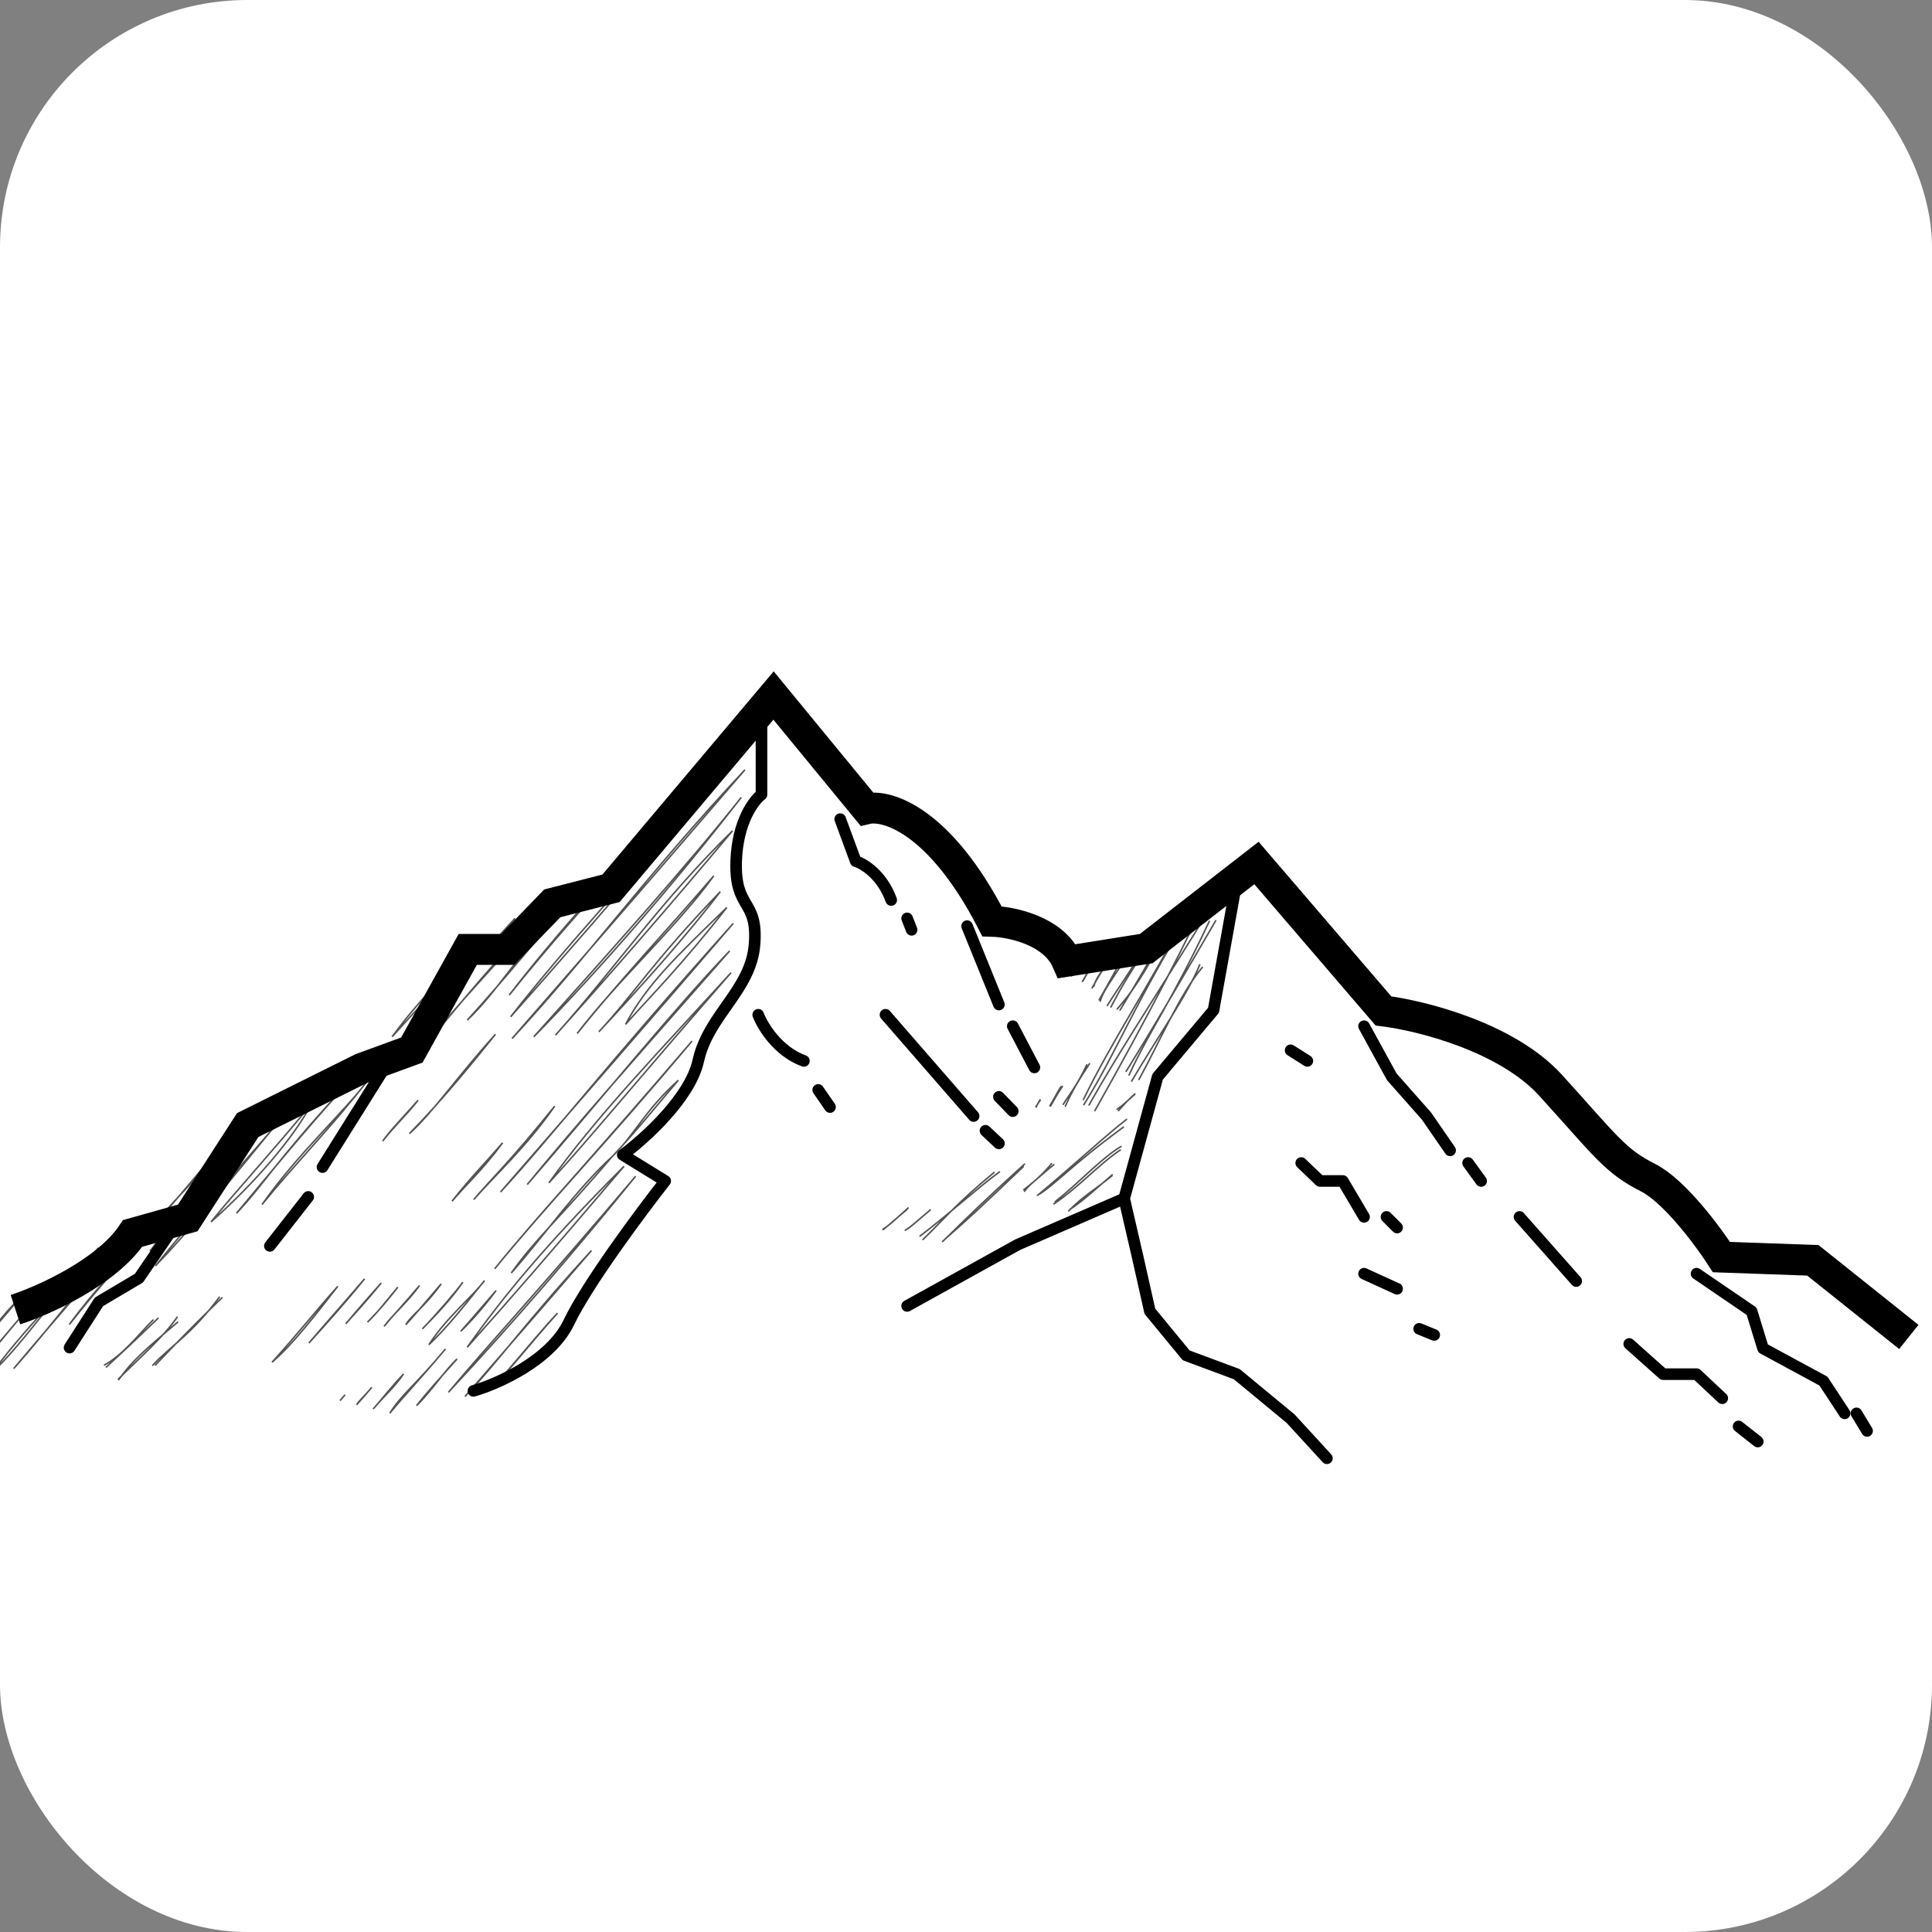
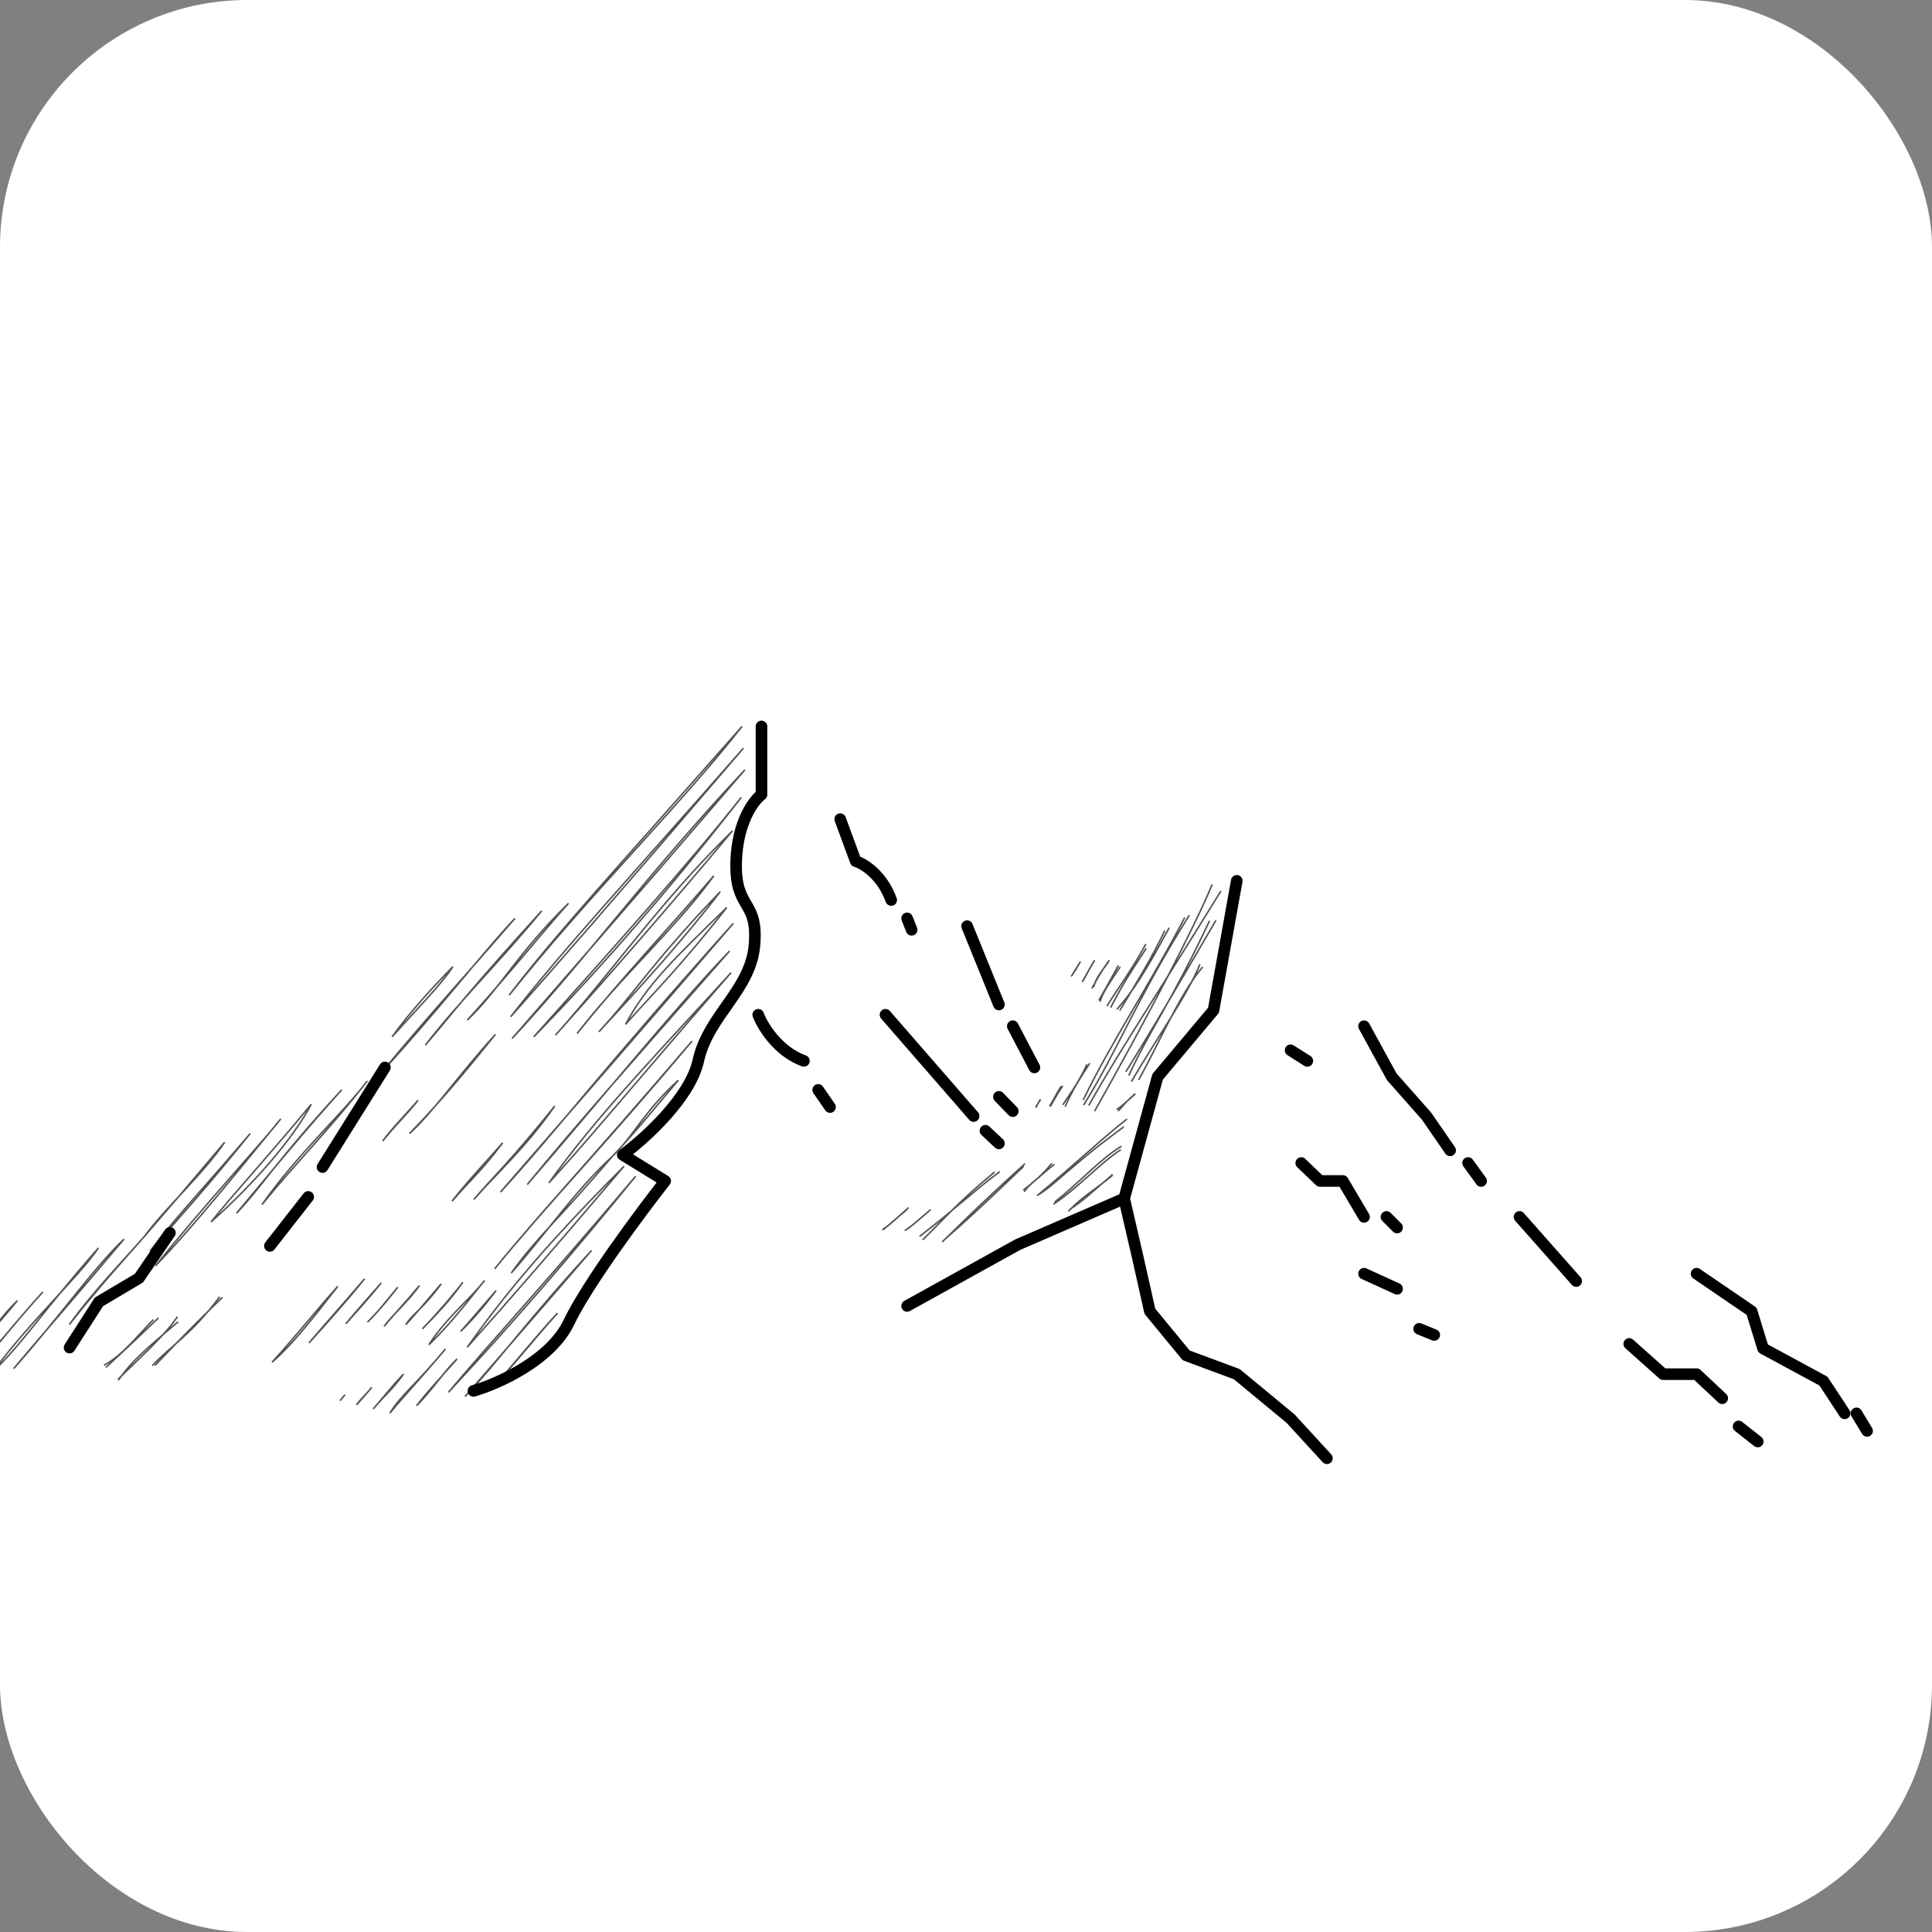
<svg xmlns="http://www.w3.org/2000/svg" width="250" height="250" viewBox="0 0 250 250" fill="none">
  <rect x="0" y="0" width="250" height="250" fill="#808080" stroke="none" />
  <rect width="250" height="250" rx="32" fill="white" />
  <path d="M18.696 159.981C15.876 163.202 11.923 167.268 8.967 171.398C12.572 166.819 16.13 162.882 18.696 159.981ZM18.696 159.981C21.491 156.169 26.227 151.999 29.074 147.803C24.311 153.455 21.986 156.182 18.696 159.981ZM13.526 176.623C15.904 175.33 17.86 172.75 19.793 170.818M13.763 176.89C15.351 175.426 16.743 174.153 20.453 170.583M15.365 178.529C17.081 176.109 18.652 174.756 22.981 171.091M15.323 178.442C18.039 175.734 21.235 172.925 22.923 170.441M19.765 176.665C21.965 174.251 24.739 172.74 28.377 167.856M20.12 176.617C23.574 172.979 27.221 169.357 28.726 167.934M79.259 149.611C72.127 157.99 69.457 160.099 66.162 164.725C70.552 159.741 74.42 154.073 79.259 149.611ZM79.259 149.611C82.058 146.924 83.358 143.787 87.773 139.786C84.721 143.376 82.12 146.631 79.259 149.611ZM114.238 159.073C115.233 158.437 115.713 157.904 117.514 156.314M114.312 159.099C115.175 158.398 115.868 157.74 117.326 156.545M117.248 159.129C117.853 158.785 118.449 158.193 120.379 156.561M117.141 159.193C117.939 158.723 118.745 157.917 120.189 156.733M119.438 160.39C122.037 157.883 123.84 155.657 128.636 151.715M119.051 159.95C123.243 156.726 126.696 153.556 129.328 151.649M121.975 160.653C125.26 157.445 127.393 155.326 132.575 150.629M122.365 160.265C124.852 158.133 127.086 156.055 132.408 150.971M132.576 154.146C133.342 153.053 134.255 152.747 136.066 150.59M132.469 153.957C133.932 152.834 135.26 151.578 136.372 150.704M144.739 143.712C145.44 142.942 146.104 142.172 146.847 141.565M144.555 143.546C145.253 143.071 145.842 142.469 146.832 141.627M134.247 154.668C136.373 153.455 138.659 150.758 145.366 145.854M134.277 154.661C138.767 150.938 143.179 146.835 145.771 144.854M136.532 155.508C139.554 153.118 142.605 149.786 145.061 148.359M136.375 155.792C139.713 153.509 142.316 150.561 144.962 148.817M138.296 156.684C140.01 154.888 141.65 153.972 143.88 152.159M138.473 156.482C140.204 155.337 141.394 154.195 143.921 152.018M138.656 126.285C139.058 125.676 139.249 125.293 139.736 124.545M138.731 126.188C139.124 125.604 139.518 124.942 139.775 124.493M140.193 126.829C140.645 126.108 141.087 125.078 141.543 124.443M140.065 126.995C140.485 126.355 140.759 125.696 141.602 124.309M141.554 127.623C141.755 126.687 142.405 125.889 143.42 124.478M141.319 127.845C141.901 126.846 142.284 125.997 143.502 124.304M134.085 143.251C134.205 142.92 134.414 142.624 134.613 142.351M134.052 143.204C134.198 143.003 134.274 142.851 134.573 142.332M142.364 129.552C142.74 128.342 143.514 127.274 144.908 125.169M142.232 129.379C142.802 128.39 143.38 127.377 144.68 124.999M135.859 143.071C136.325 142.367 136.762 141.401 137.283 140.617M135.932 143.125C136.327 142.521 136.649 141.771 137.474 140.579M143.756 130.304C144.959 128 145.793 126.545 148.282 122.776M143.289 130.114C144.71 127.803 146.455 125.503 148.235 122.229M137.859 143.138C138.747 141.124 139.601 139.752 140.979 137.644M137.582 142.9C138.356 141.649 139.348 140.498 140.626 137.787M144.572 130.562C146.652 128.158 147.83 126.41 151.26 120.117M144.937 130.704C146.928 127.377 149.025 124.017 150.684 120.502M140.254 142.945C144.47 136.206 147.022 129.407 153.854 118.488M140.201 142.271C143.804 134.837 148.824 127.34 153.269 118.791M141.683 143.715C148.39 131.828 154.654 119.819 156.825 114.515M140.923 142.983C145.249 135.315 149.859 128.52 157.952 115.347M146.099 139.103C148.829 133.212 151.528 129.746 156.482 119.217M145.723 138.631C149.833 132.007 153.454 125.764 157.306 119.145M147.382 139.684C150.1 134.738 152.686 128.602 155.579 125.176M146.436 139.894C149.853 134.089 153.611 128.809 155.242 124.844M-3 171.71C-2.627 170.919 -2.004 170.448 -0.406 168.666C-1.716 170.288 -2.446 170.942 -3 171.71ZM-2.942 174.388C-1.021 172.241 0.165 170.329 2.247 168.299C1.042 169.819 -1.116 172.214 -2.942 174.388ZM-2.883 177.065C-0.4 174.259 0.913 172.315 5.549 167.171C3.772 169.106 0.348 173.116 -2.883 177.065ZM-0.879 177.46C3.002 173.766 5.339 169.915 12.742 161.476C10.193 165.24 4.023 170.817 -0.879 177.46ZM1.774 177.093C7.449 170.718 12.381 163.751 16.043 160.348C8.776 168.977 4.854 173.393 1.774 177.093ZM19.403 161.897C23.091 157.705 27.335 152.958 32.376 146.675C26.664 153.407 22.538 157.746 19.403 161.897ZM20.11 163.814C25.961 156.475 34.047 147.728 36.325 144.785C28.794 154.007 24.431 159.333 20.11 163.814ZM27.304 158.119C32.873 153.183 37.938 147.327 40.277 142.896C34.522 149.846 30.791 153.826 27.304 158.119ZM30.605 156.991C34.294 153.078 35.373 150.659 44.227 141.007C39.535 146.198 34.932 151.805 30.605 156.991ZM33.907 155.863C38.717 149.05 44.441 144.011 47.528 139.879C43.052 145.678 38.258 150.513 33.907 155.863ZM50.74 134.159C53.021 131.003 55.768 128 58.598 125.089C57.166 127.318 54.109 130.392 50.74 134.159ZM49.616 138.478C55.511 131.361 60.06 126.434 66.643 118.828C62.366 123.371 56.69 130.755 49.616 138.478ZM55.041 135.24C58.766 130.878 60.547 128.37 70.104 117.857C64.532 124.624 59.403 129.58 55.041 135.24ZM60.467 132.002C64.607 128.075 66.819 123.508 73.564 116.887C70.346 120.448 65.589 126.402 60.467 132.002ZM49.52 147.657C50.503 146.264 52.123 144.615 54.104 142.367C52.719 144.156 51.001 145.748 49.52 147.657ZM65.892 128.763C76.323 115.698 87.844 104.42 96.017 94C79.148 113.131 72.218 120.53 65.892 128.763ZM52.98 146.686C56.002 143.984 59.286 139.164 64.113 133.839C61.318 137.3 57.383 142.203 52.98 146.686ZM66.078 131.572C73.203 122.452 81.383 113.719 96.203 96.808C78.418 117.58 72.001 124.915 66.078 131.572ZM66.264 134.38C75.821 124.117 83.913 112.909 96.389 99.616C78.563 120.342 72.129 127.63 66.264 134.38ZM69.07 134.165C77.981 125.03 86.951 114.704 95.921 103.179C89.077 111.826 79.141 122.925 69.07 134.165ZM35.202 176.27C37.89 173.959 40.626 170.399 43.715 166.446C41.143 169.299 38.108 173.097 35.202 176.27ZM71.876 133.95C79.6 125.29 85.585 116.491 94.797 107.498C85.7 118.358 78.634 126.402 71.876 133.95ZM39.972 173.788C42.564 170.916 44.772 168.47 47.176 165.475C43.975 169.21 41.941 171.461 39.972 173.788ZM74.682 133.735C79.973 126.813 87.773 119.74 92.364 113.329C86.731 119.928 80.371 126.619 74.682 133.735ZM44.743 171.306C45.735 170.15 47.009 168.862 49.327 166.016C47.929 167.613 46.378 169.33 44.743 171.306ZM58.495 155.435C60.502 152.83 63.08 150.146 65.044 147.878C62.345 151.508 60.395 153.195 58.495 155.435ZM77.487 133.519C82.071 128.59 84.476 124.445 93.205 115.381C88.862 121.075 83.045 127.56 77.487 133.519ZM47.549 171.091C49.372 169.262 50.791 167.434 51.478 166.556C49.948 168.369 48.924 169.784 47.549 171.091ZM61.301 155.22C64.249 151.866 68.111 148.413 71.779 143.129C66.048 150.259 63.707 152.397 61.301 155.22ZM80.948 132.549C83.686 127.404 87.482 123.798 94.046 117.433C88.045 125.1 84.385 128.669 80.948 132.549ZM49.699 171.631C50.873 170.04 52.79 168.462 54.284 166.341C52.543 168.436 51.116 169.917 49.699 171.631ZM64.762 154.25C74.927 142.546 84.783 131.233 94.887 119.485C78.066 138.257 71.505 146.934 64.762 154.25ZM43.992 181.241C44.139 181.061 44.3 180.905 44.646 180.485C44.37 180.809 44.201 181.023 43.992 181.241ZM52.505 171.416C53.325 170.057 54.866 169.241 57.089 166.126C54.34 169.339 53.421 170.451 52.505 171.416ZM68.223 153.279C77.883 142.089 87.371 130.396 94.418 123.049C80.893 138.431 74.666 145.441 68.223 153.279ZM46.142 181.781C46.622 181.056 47.168 180.688 48.107 179.514C47.61 180.133 46.92 180.908 46.142 181.781ZM54.656 171.957C56.499 170.058 58.237 168.281 59.895 165.911C58.967 167.161 56.762 169.765 54.656 171.957ZM71.028 153.064C77.339 144.263 84.967 136.44 94.604 125.857C81.636 140.755 76.281 147.349 71.028 153.064ZM48.293 182.322C49.638 180.705 50.926 179.651 52.223 177.788C50.588 179.519 49.545 180.894 48.293 182.322ZM55.497 174.009C57.769 170.479 61.162 167.771 62.701 165.696C59.194 170.127 57.427 172.162 55.497 174.009ZM64.011 164.185C70.707 155.971 78.006 148.463 89.551 134.711C75.386 151.263 69.684 157.163 64.011 164.185ZM50.444 182.863C51.937 180.463 53.797 179.183 57.648 174.55C54.482 178.328 52.245 180.667 50.444 182.863ZM59.613 172.282C61.503 170.448 63.262 168.256 64.197 166.992C62.815 168.566 61.168 170.543 59.613 172.282ZM53.905 181.892C55.787 180.051 57.643 177.235 59.144 175.846C56.895 178.369 55.206 180.208 53.905 181.892ZM60.454 174.334C64.777 168.306 69.721 161.965 80.755 150.907C71.25 162.072 66.119 167.996 60.454 174.334ZM58.02 180.165C66.582 170.956 73.992 162.366 82.251 152.203C70.438 166.176 63.681 173.451 58.02 180.165ZM60.171 180.706C65.044 175.073 68.99 170.59 76.543 161.813C68.047 171.055 64.368 176.332 60.171 180.706ZM64.942 178.224C67.892 174.808 70.341 171.805 72.145 169.911C68.018 174.564 66.421 176.68 64.942 178.224Z" stroke="#545454" stroke-width="0.2" stroke-linecap="round" />
-   <path d="M2 169.467C5.662 168.272 13.822 164.626 17.161 159.606L24.292 157.602L32.057 145.579L46.795 138.25L53.293 135.877L60.529 122.852H65.706L71.464 116.893L79.071 114.942L100.095 90L112.139 104.659C114.727 104.044 121.595 106.094 128.356 119.213C130.874 119.284 136.343 120.416 138.076 124.381L148.324 122.747L162.586 111.673L179.015 130.814C183.857 131.412 194.968 134.179 200.673 140.464C207.804 148.321 208.966 150.22 213.245 152.382C216.668 154.111 221.01 159.958 222.754 162.665L234.586 163.086L247 173" stroke="black" stroke-width="4" />
  <path d="M34.921 161.22L39.883 154.879M41.731 151.021L49.808 138.126M98.535 94V102.825C97.514 103.583 95.43 106.366 95.262 111.439C95.05 117.781 98.112 116.301 97.637 122.22C97.162 128.139 91.672 131.309 90.352 137.281C89.296 142.058 83.401 147.374 80.585 149.435L86.076 152.818C82.908 156.851 75.982 166.156 73.617 171.102C71.252 176.049 64.396 179.082 61.264 179.98M98.112 131.309C98.675 132.789 100.646 136.055 104.025 137.281M105.873 141.033L107.404 143.252M114.583 131.309L125.986 144.415M127.517 146.318L129.259 147.956M129.259 141.931L131.054 143.781M131.054 132.789L133.852 138.126M125.142 119.842L129.259 129.988M108.723 105.996L110.73 111.439C111.768 111.756 114.14 113.204 115.322 116.46M117.381 118.838L117.962 120.317M160.037 113.976L157.028 130.728L149.795 139.342L145.466 155.09M145.466 155.09L131.688 161.062L117.381 168.988M145.466 155.09L147.261 162.858L148.792 169.675L153.491 175.383L160.037 177.814L167.005 183.574L171.704 188.7M167.005 135.907L169.17 137.281M168.378 150.492L170.806 152.818H173.763L176.508 157.468M179.411 157.468L180.784 158.842M176.508 164.814L180.784 166.769M183.635 171.948L185.588 172.741M176.508 132.789L180.098 139.342L184.585 144.415L187.647 148.854M189.97 150.492L191.659 152.818M196.622 157.468L203.96 165.765M210.822 173.903L215.204 177.814H219.533L222.859 180.932M224.971 184.578L227.452 186.533M219.533 164.814L226.66 169.675L228.138 174.484L235.951 178.712L238.696 182.887M240.227 182.887L241.6 185.159M21.987 159.529L17.975 165.395L12.801 168.46L9 174.379" stroke="black" stroke-width="1.5" stroke-linecap="round" stroke-linejoin="round" />
</svg>